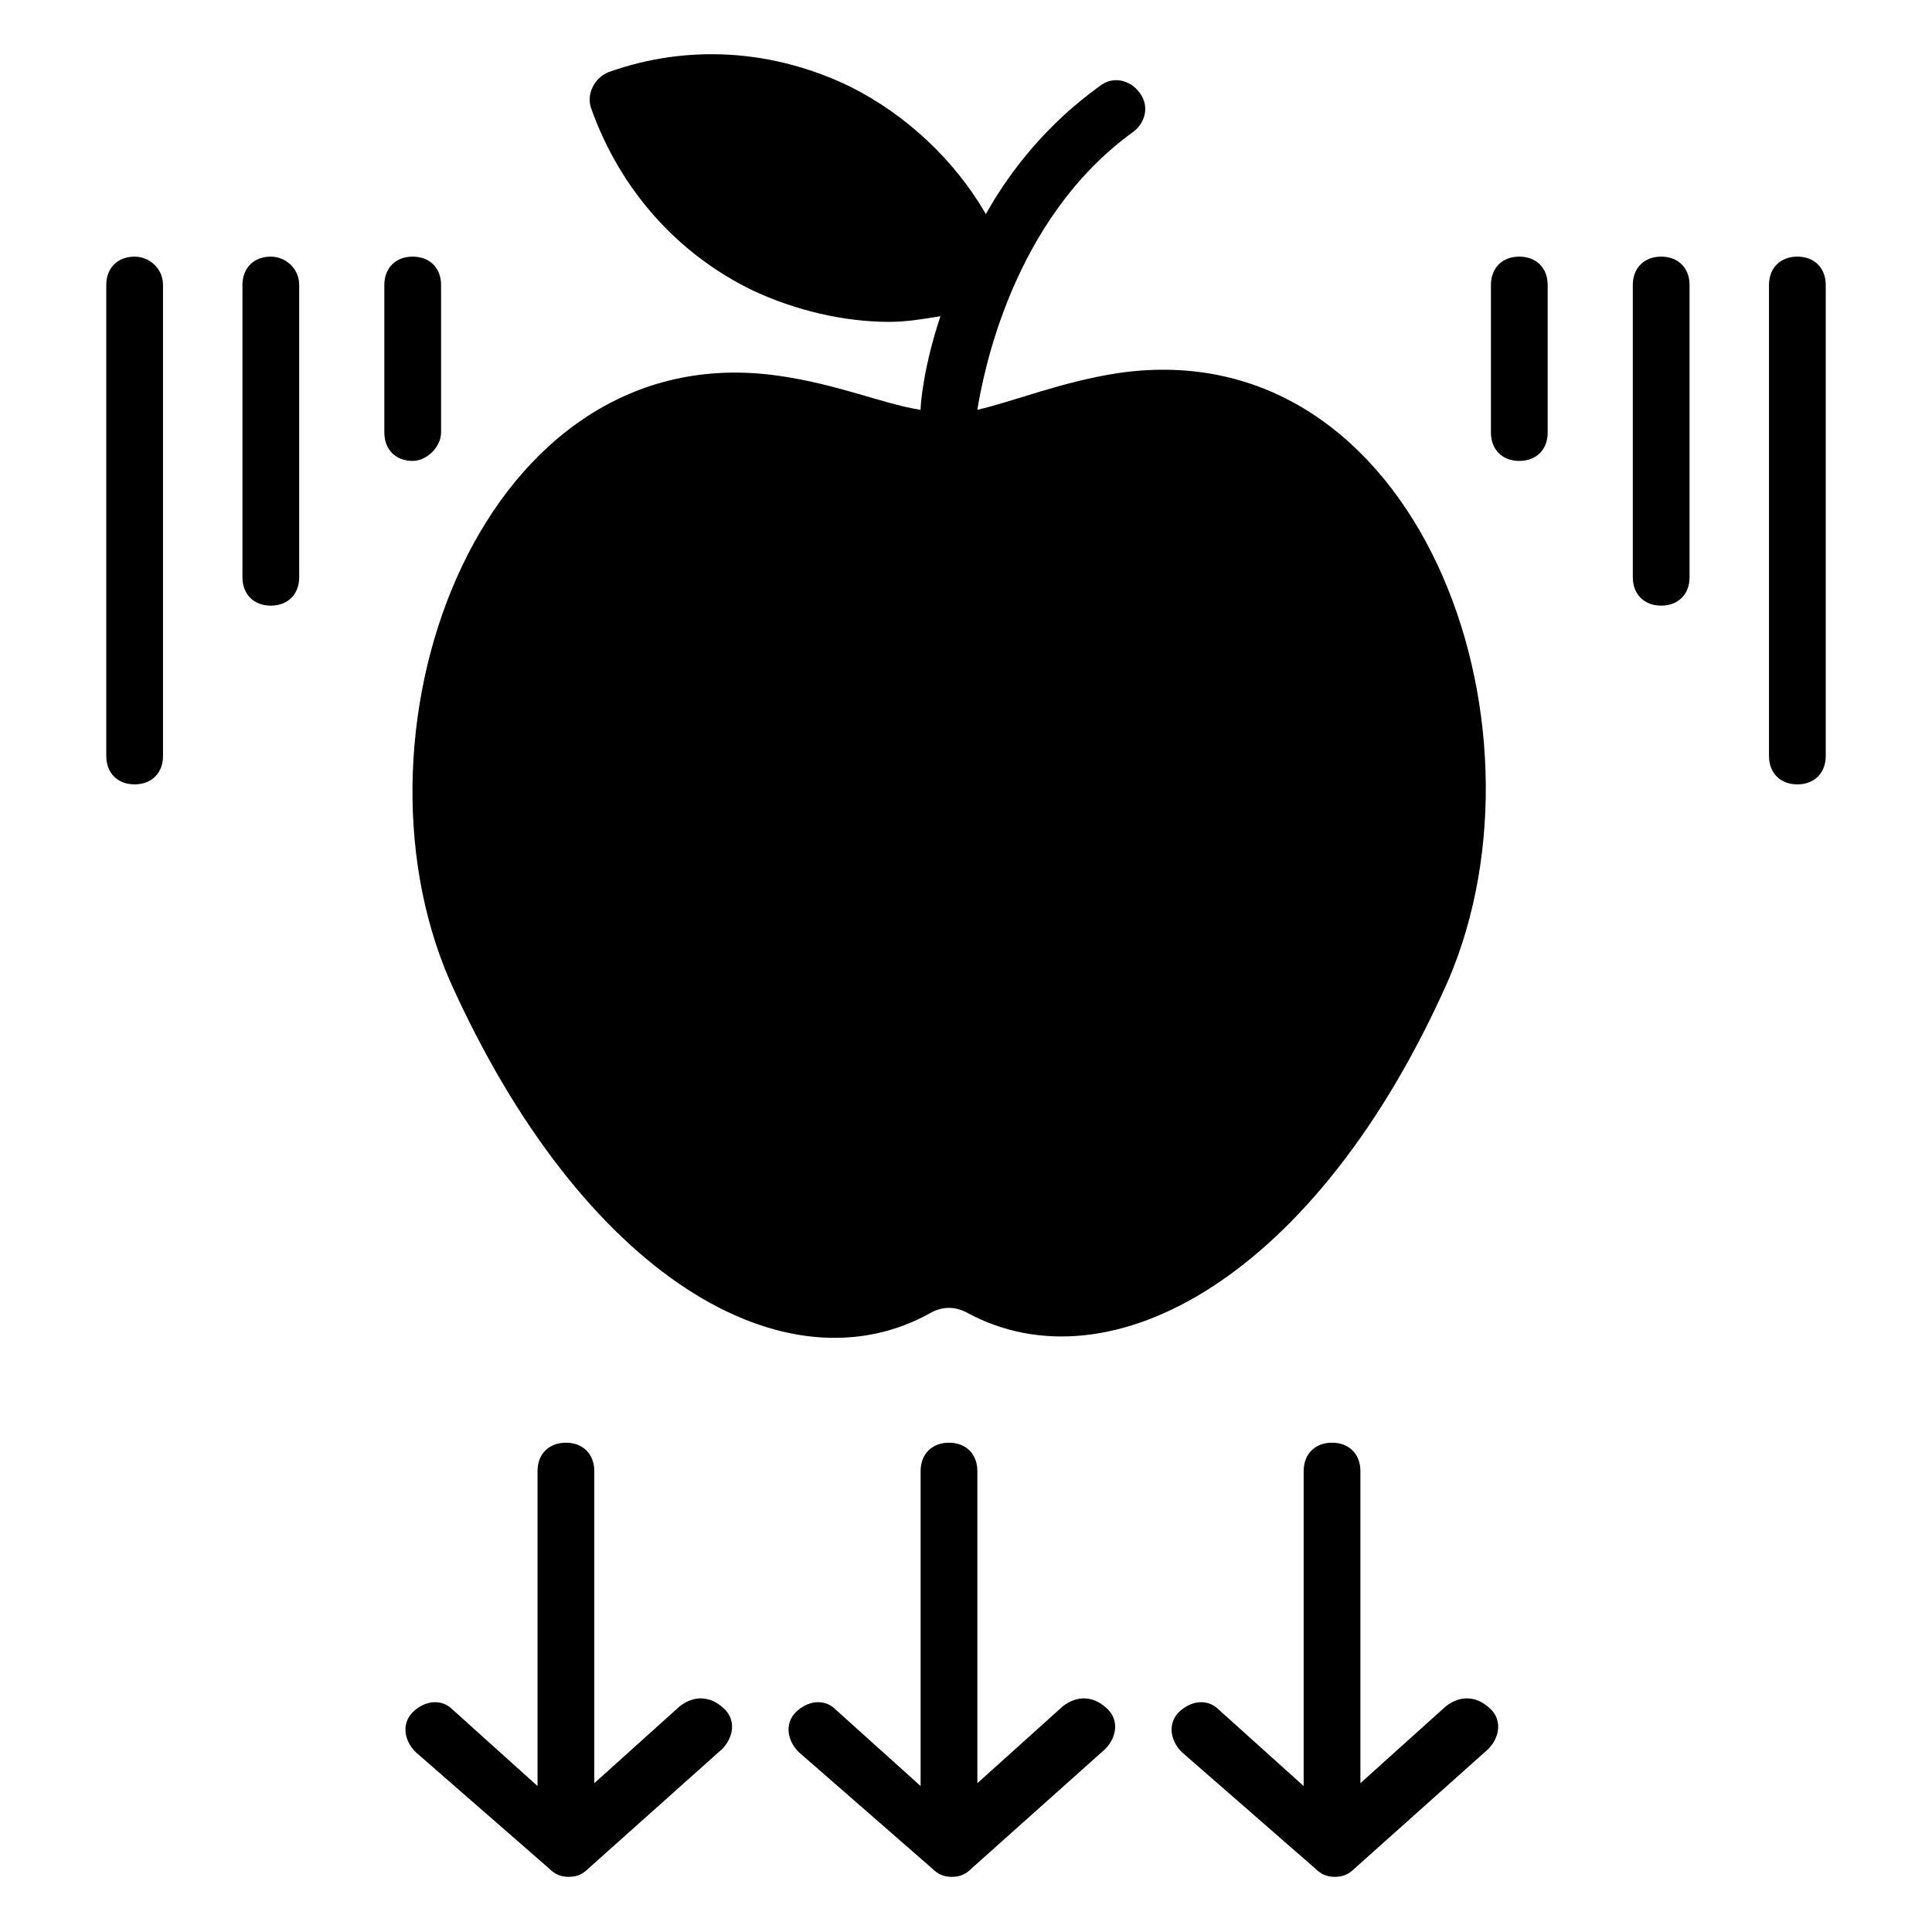
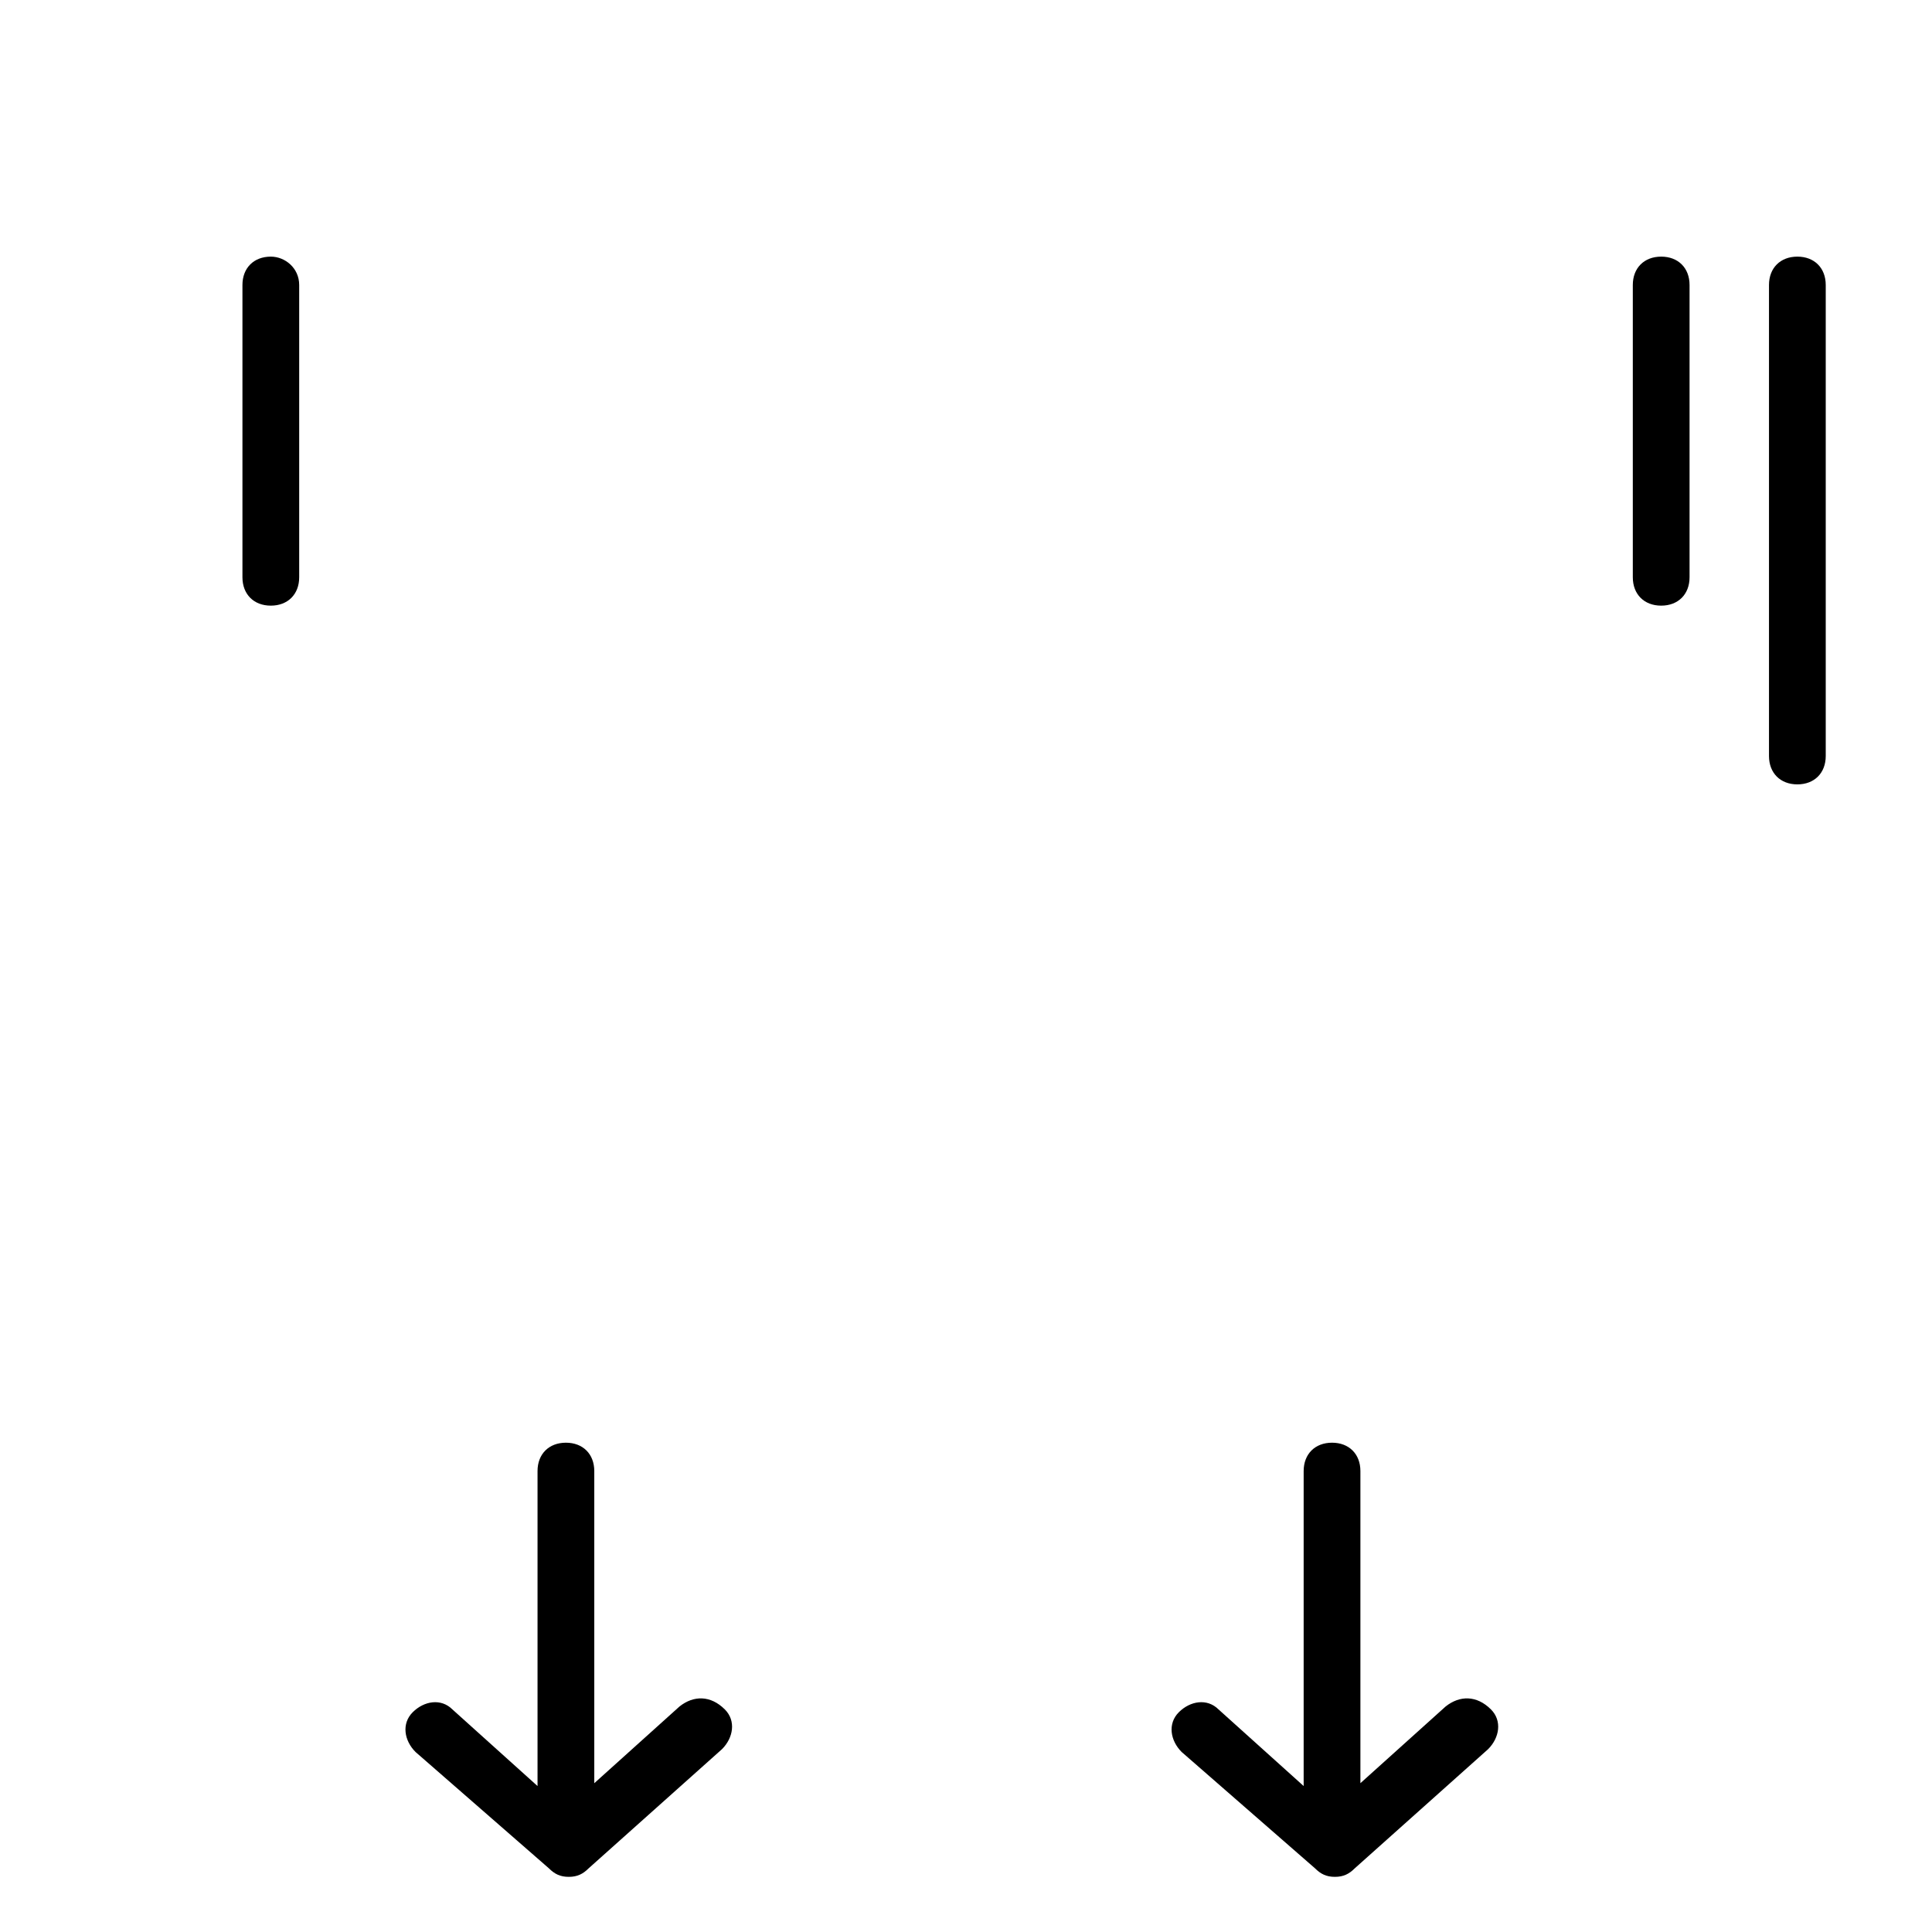
<svg xmlns="http://www.w3.org/2000/svg" fill="#000000" width="800px" height="800px" version="1.1" viewBox="144 144 512 512">
  <g>
-     <path d="m350.37 243.59c-78.203-11.281-116.55 92.488-87.227 160.16 35.344 78.957 89.484 109.79 127.83 87.98 3.008-1.504 6.016-1.504 9.023 0 38.352 21.055 93.242-9.777 127.83-87.98 29.328-68.43-8.273-172.2-87.227-160.92-15.039 2.258-27.824 7.519-37.598 9.777 1.504-9.023 9.023-50.383 41.359-73.691 3.008-2.258 4.512-6.769 1.504-10.527-2.258-3.008-6.769-4.512-10.527-1.504-13.535 9.777-23.312 21.809-30.078 33.84-8.273-14.289-21.055-26.32-36.094-33.84-20.305-9.777-42.863-11.281-63.918-3.762-3.762 1.504-6.016 6.016-4.512 9.777 7.519 21.055 22.559 38.352 42.863 48.125 11.281 5.266 24.062 8.273 36.094 8.273 4.512 0 9.023-0.754 13.535-1.504-4.512 13.535-5.266 23.312-5.266 24.816-9.777-1.508-21.809-6.773-37.598-9.027z" />
    <path d="m527.08 596.26-22.559 20.305v-82.715c0-4.512-3.008-7.519-7.519-7.519s-7.519 3.008-7.519 7.519v83.469l-22.559-20.305c-3.008-3.008-7.519-2.258-10.527 0.754-3.008 3.008-2.258 7.519 0.754 10.527l35.344 30.832c1.504 1.504 3.008 2.258 5.266 2.258 2.258 0 3.762-0.754 5.266-2.258l35.344-31.582c3.008-3.008 3.762-7.519 0.754-10.527-3.769-3.766-8.281-3.766-12.043-0.758z" />
-     <path d="m425.57 596.26-22.559 20.305v-82.715c0-4.512-3.008-7.519-7.519-7.519s-7.519 3.008-7.519 7.519v83.469l-22.559-20.305c-3.008-3.008-7.519-2.258-10.527 0.754-3.008 3.008-2.258 7.519 0.754 10.527l35.344 30.832c1.504 1.504 3.008 2.258 5.266 2.258 2.258 0 3.762-0.754 5.266-2.258l35.344-31.582c3.008-3.008 3.762-7.519 0.754-10.527-3.773-3.766-8.285-3.766-12.043-0.758z" />
    <path d="m324.05 596.26-22.559 20.305v-82.715c0-4.512-3.008-7.519-7.519-7.519-4.512 0-7.519 3.008-7.519 7.519v83.469l-22.559-20.305c-3.008-3.008-7.519-2.258-10.527 0.754-3.008 3.008-2.258 7.519 0.754 10.527l35.344 30.832c1.504 1.504 3.008 2.258 5.266 2.258 2.258 0 3.762-0.754 5.266-2.258l35.344-31.582c3.008-3.008 3.762-7.519 0.754-10.527-3.769-3.766-8.281-3.766-12.043-0.758z" />
-     <path d="m179.68 212.01c-4.512 0-7.519 3.008-7.519 7.519v124.82c0 4.512 3.008 7.519 7.519 7.519s7.519-3.008 7.519-7.519v-124.82c0-4.512-3.758-7.519-7.519-7.519z" />
    <path d="m215.77 212.01c-4.512 0-7.519 3.008-7.519 7.519v77.453c0 4.512 3.008 7.519 7.519 7.519s7.519-3.008 7.519-7.519v-77.453c0-4.512-3.758-7.519-7.519-7.519z" />
-     <path d="m260.89 258.63v-39.102c0-4.512-3.008-7.519-7.519-7.519-4.512 0-7.519 3.008-7.519 7.519v39.102c0 4.512 3.008 7.519 7.519 7.519 3.762 0 7.519-3.762 7.519-7.519z" />
    <path d="m620.32 212.01c-4.512 0-7.519 3.008-7.519 7.519v124.82c0 4.512 3.008 7.519 7.519 7.519 4.512 0 7.519-3.008 7.519-7.519v-124.82c0-4.512-3.008-7.519-7.519-7.519z" />
    <path d="m584.23 212.01c-4.512 0-7.519 3.008-7.519 7.519v77.453c0 4.512 3.008 7.519 7.519 7.519 4.512 0 7.519-3.008 7.519-7.519v-77.453c0-4.512-3.008-7.519-7.519-7.519z" />
-     <path d="m546.63 212.01c-4.512 0-7.519 3.008-7.519 7.519v39.102c0 4.512 3.008 7.519 7.519 7.519 4.512 0 7.519-3.008 7.519-7.519v-39.102c0-4.512-3.008-7.519-7.519-7.519z" />
  </g>
</svg>